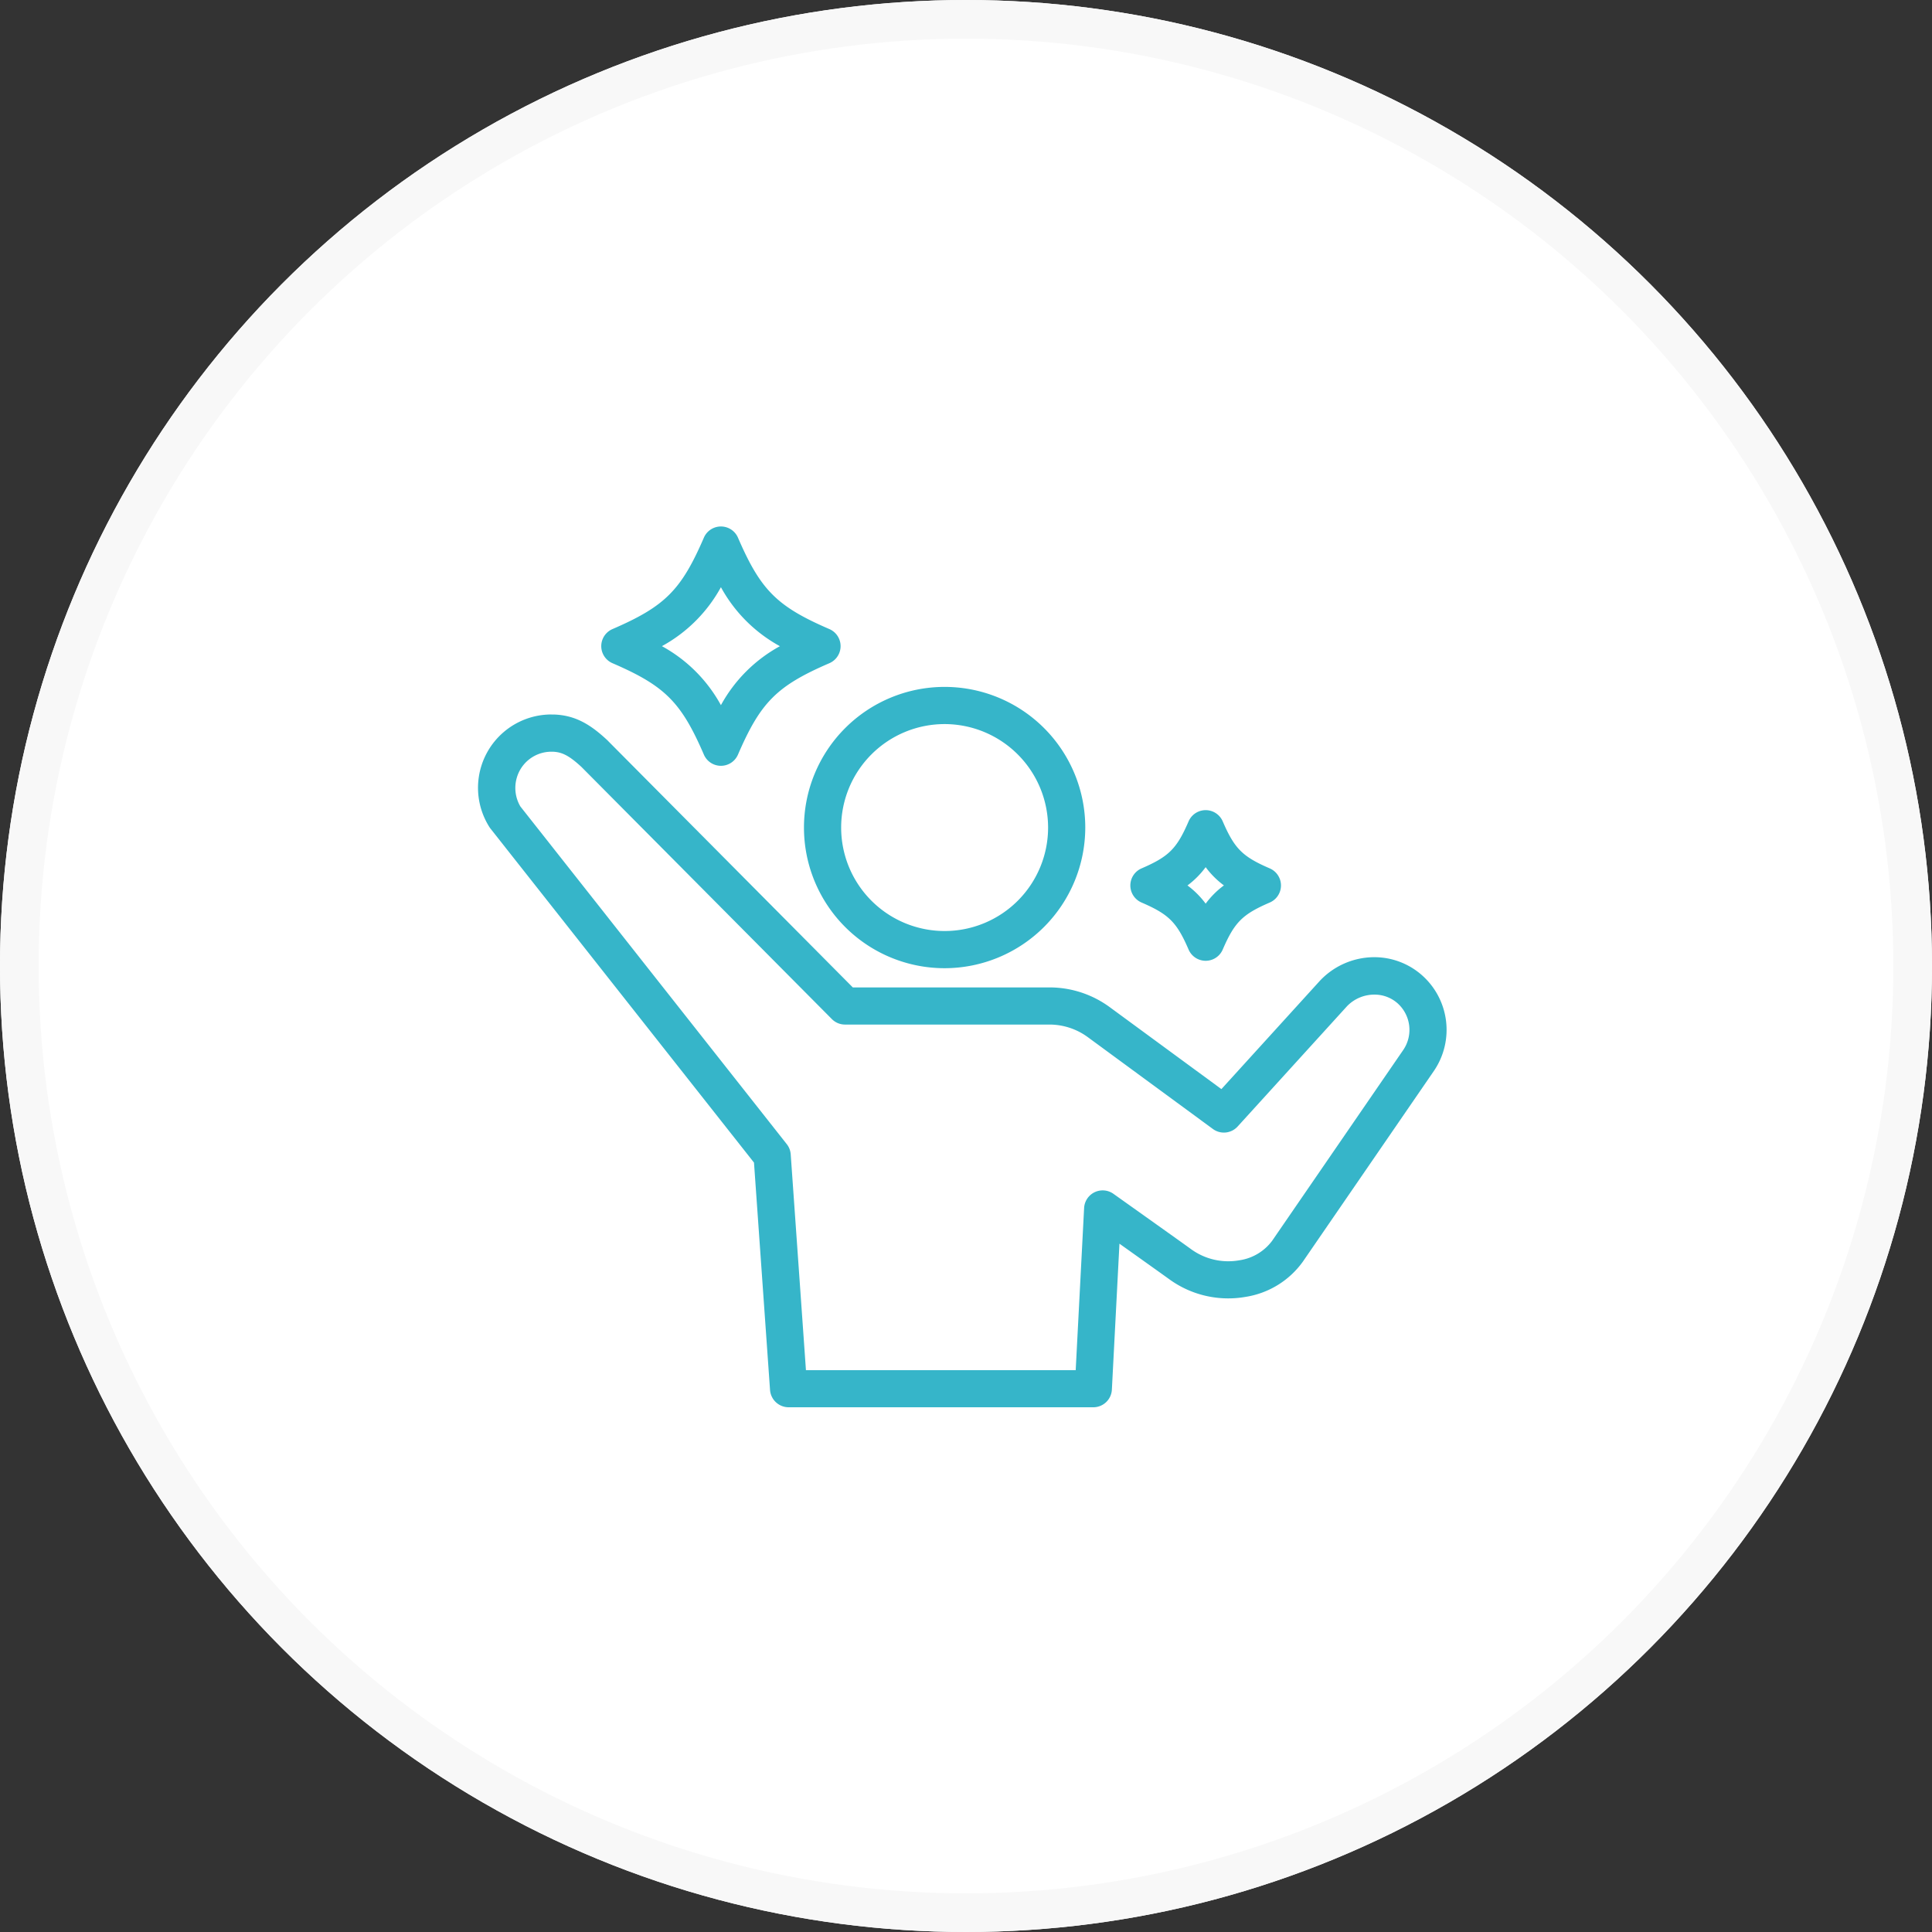
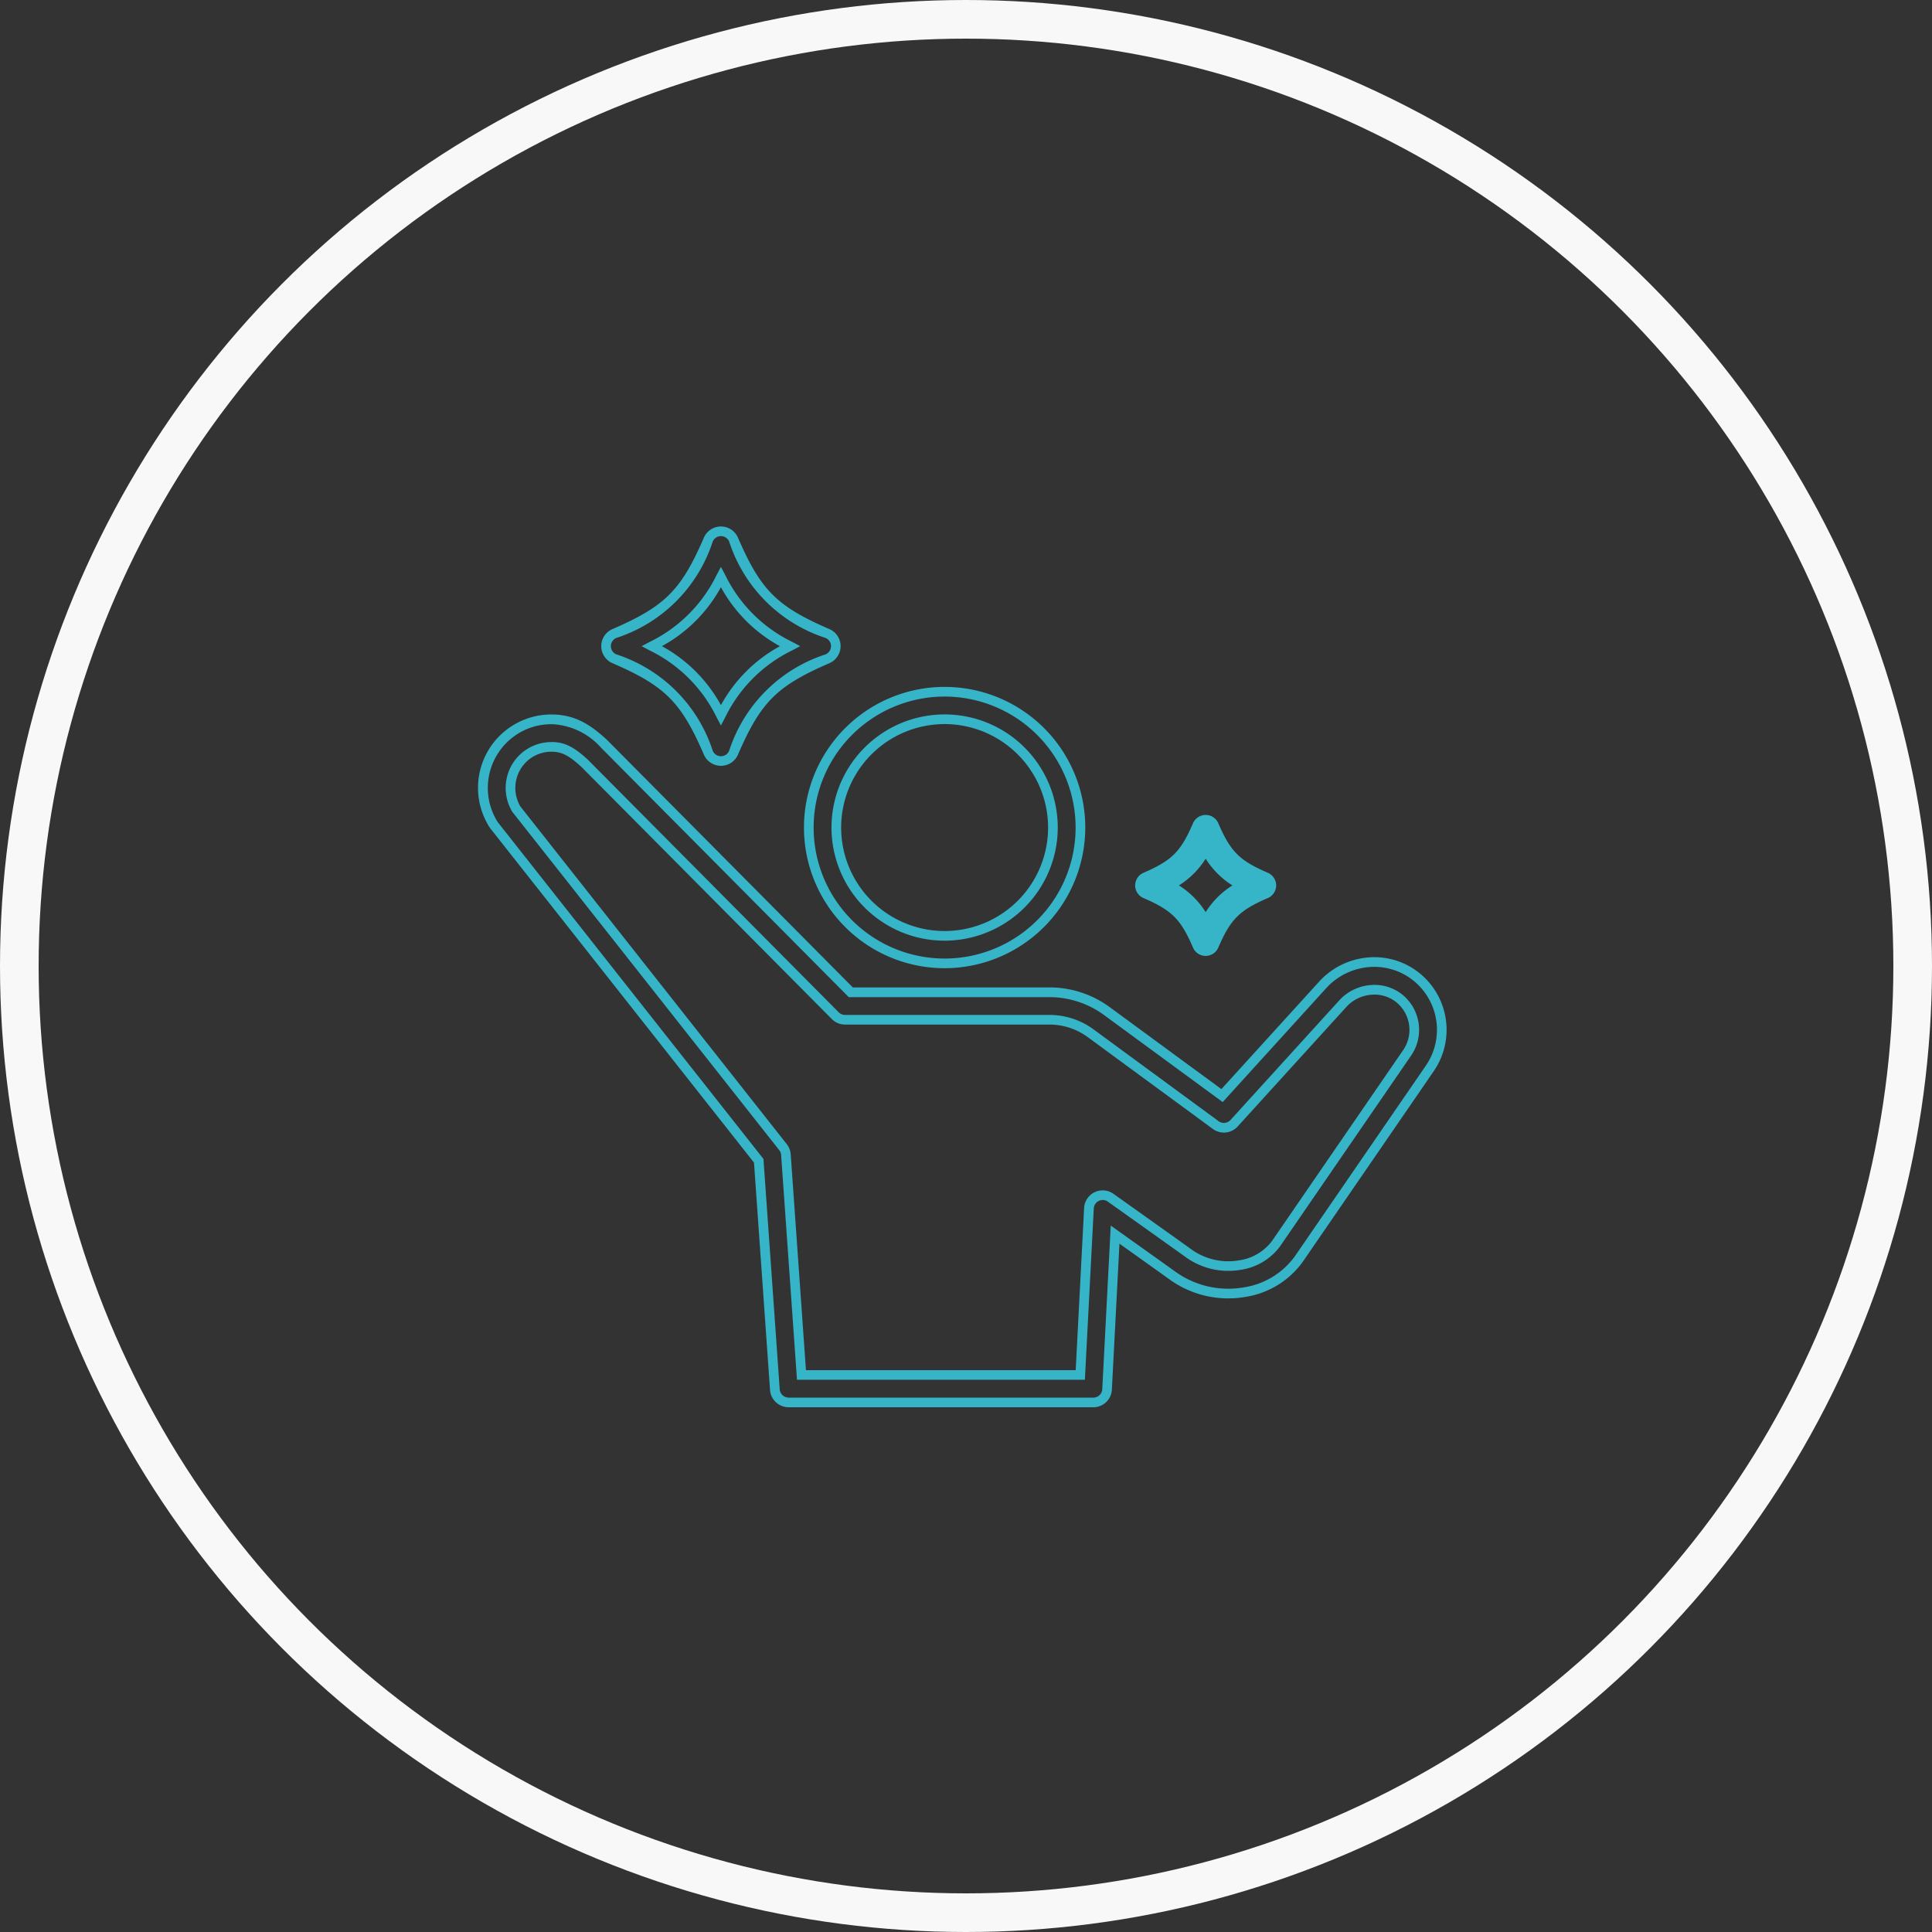
<svg xmlns="http://www.w3.org/2000/svg" width="200" height="200" viewBox="0 0 200 200">
  <rect x="0" y="0" width="200" height="200" fill="#333333" stroke="none" />
  <defs>
    <style>.a{fill:#fff;stroke:#f8f8f8;stroke-width:4px;}.b{fill:#36b5c9;}.c{stroke:none;}.d{fill:none;}</style>
  </defs>
  <g transform="translate(-885 -2653)">
    <g class="a" transform="translate(885 2653)">
-       <circle class="c" cx="100" cy="100" r="100" />
      <circle class="d" cx="100" cy="100" r="98" />
    </g>
    <g transform="translate(-252.996 2160.166)">
-       <path class="b" d="M1201.6,561.029c5.519,2.384,7.336,4.2,9.721,9.721a1.423,1.423,0,0,0,2.614,0c2.385-5.52,4.2-7.337,9.722-9.721a1.424,1.424,0,0,0,0-2.614c-5.52-2.385-7.337-4.2-9.722-9.722a1.424,1.424,0,0,0-2.614,0c-2.385,5.52-4.2,7.337-9.721,9.722a1.423,1.423,0,0,0,0,2.614Zm11.028-8.448a15.467,15.467,0,0,0,7.141,7.141,15.47,15.47,0,0,0-7.141,7.14,15.469,15.469,0,0,0-7.141-7.14A15.471,15.471,0,0,0,1212.626,552.581Z" />
      <path class="b" d="M1212.626,572.11a1.921,1.921,0,0,1-1.766-1.162c-2.348-5.433-4.027-7.113-9.46-9.46a1.923,1.923,0,0,1,0-3.532c5.432-2.348,7.112-4.028,9.46-9.461a1.924,1.924,0,0,1,3.532,0c2.348,5.434,4.028,7.114,9.461,9.461a1.924,1.924,0,0,1,0,3.532c-5.433,2.347-7.114,4.026-9.461,9.46A1.921,1.921,0,0,1,1212.626,572.11Zm0-23.776a.923.923,0,0,0-.848.557,15.523,15.523,0,0,1-9.982,9.983.923.923,0,0,0,0,1.7,15.52,15.52,0,0,1,9.982,9.982.923.923,0,0,0,1.7,0,15.52,15.52,0,0,1,9.983-9.982.924.924,0,0,0,0-1.7,15.522,15.522,0,0,1-9.983-9.983A.923.923,0,0,0,1212.626,548.334Zm0,19.6-.442-.834a14.992,14.992,0,0,0-6.933-6.932l-.834-.442.834-.442a15,15,0,0,0,6.933-6.933l.442-.834.442.834A14.991,14.991,0,0,0,1220,559.28l.834.442-.834.442a14.994,14.994,0,0,0-6.933,6.932Zm-6.106-8.208a15.346,15.346,0,0,1,6.106,6.106,15.349,15.349,0,0,1,6.106-6.105,15.348,15.348,0,0,1-6.106-6.106A15.351,15.351,0,0,1,1206.52,559.722Z" />
      <path class="b" d="M1256.367,585.8c2.947,1.272,3.858,2.184,5.131,5.13a1.424,1.424,0,0,0,2.615,0c1.273-2.946,2.184-3.858,5.131-5.13a1.425,1.425,0,0,0,0-2.615c-2.947-1.273-3.858-2.184-5.131-5.131a1.425,1.425,0,0,0-2.615,0c-1.273,2.947-2.184,3.858-5.131,5.131a1.425,1.425,0,0,0,0,2.615Zm6.439-4.077a8.748,8.748,0,0,0,2.769,2.769,8.758,8.758,0,0,0-2.769,2.769,8.761,8.761,0,0,0-2.77-2.769A8.761,8.761,0,0,0,1262.806,581.727Z" />
-       <path class="b" d="M1262.806,592.294a1.922,1.922,0,0,1-1.767-1.162c-1.223-2.829-2.042-3.648-4.87-4.869a1.925,1.925,0,0,1,0-3.533c2.829-1.222,3.648-2.041,4.87-4.87a1.925,1.925,0,0,1,3.533,0c1.222,2.829,2.041,3.648,4.87,4.87a1.925,1.925,0,0,1,0,3.533c-2.829,1.221-3.648,2.04-4.871,4.87A1.922,1.922,0,0,1,1262.806,592.294Zm0-14.6a.923.923,0,0,0-.849.557c-1.323,3.062-2.33,4.07-5.392,5.392a.925.925,0,0,0,0,1.7c3.06,1.321,4.068,2.328,5.391,5.39a.924.924,0,0,0,1.7,0c1.323-3.062,2.331-4.07,5.392-5.391a.925.925,0,0,0,0-1.7c-3.062-1.323-4.069-2.33-5.392-5.392A.923.923,0,0,0,1262.806,577.7Zm0,10.492-.421-.655a8.3,8.3,0,0,0-2.619-2.618l-.655-.421.655-.421a8.3,8.3,0,0,0,2.619-2.618l.421-.656.421.656a8.283,8.283,0,0,0,2.618,2.618l.655.421-.655.421a8.291,8.291,0,0,0-2.618,2.618Zm-1.89-3.695a8.984,8.984,0,0,1,1.89,1.889,8.985,8.985,0,0,1,1.889-1.889,8.975,8.975,0,0,1-1.889-1.889A8.986,8.986,0,0,1,1260.916,584.5Z" />
-       <path class="b" d="M1235.783,592.562a14.06,14.06,0,1,0-14.06-14.06A14.076,14.076,0,0,0,1235.783,592.562Zm0-25.271a11.211,11.211,0,1,1-11.211,11.211A11.223,11.223,0,0,1,1235.783,567.291Z" />
      <path class="b" d="M1235.783,593.062a14.56,14.56,0,1,1,14.56-14.56A14.577,14.577,0,0,1,1235.783,593.062Zm0-28.12a13.56,13.56,0,1,0,13.56,13.56A13.575,13.575,0,0,0,1235.783,564.942Zm0,25.271a11.711,11.711,0,1,1,11.711-11.711A11.724,11.724,0,0,1,1235.783,590.213Zm0-22.422a10.711,10.711,0,1,0,10.711,10.711A10.723,10.723,0,0,0,1235.783,567.791Z" />
-       <path class="b" d="M1284.842,594.142a7.111,7.111,0,0,0-9.852.575L1264.5,606.252l-11.906-8.738a10.042,10.042,0,0,0-5.979-1.958H1226.07l-25.433-25.61a1.507,1.507,0,0,0-.111-.115,7.689,7.689,0,0,0-5.224-2.526,7.061,7.061,0,0,0-3.2.652,7.114,7.114,0,0,0-3.02,10.222c.027.043.057.085.088.125l27.374,34.7,1.672,23.692a1.425,1.425,0,0,0,1.421,1.325h31.545a1.425,1.425,0,0,0,1.423-1.351l.831-16.019c2.084,1.483,5.07,3.609,5.869,4.186a9.9,9.9,0,0,0,7.556,1.763,8.51,8.51,0,0,0,5.594-3.427l13.571-19.752A7.047,7.047,0,0,0,1284.842,594.142Zm-1.167,7.665L1270.1,621.561a5.656,5.656,0,0,1-3.735,2.231,7.07,7.07,0,0,1-5.4-1.267c-1.264-.912-7.931-5.653-8-5.7a1.424,1.424,0,0,0-2.248,1.087l-.9,17.259h-28.866l-1.61-22.806a1.419,1.419,0,0,0-.3-.781l-27.6-34.979a4.266,4.266,0,0,1,1.856-6.069,4.217,4.217,0,0,1,1.906-.383c1.122.033,1.963.466,3.307,1.706.014.016.028.032.043.047l25.9,26.078a1.427,1.427,0,0,0,1.011.421h21.14a7.213,7.213,0,0,1,4.294,1.407l12.94,9.5a1.424,1.424,0,0,0,1.9-.19l11.327-12.458a4.315,4.315,0,0,1,5.892-.374A4.2,4.2,0,0,1,1283.675,601.807Z" />
      <path class="b" d="M1195.083,566.8c.078,0,.157,0,.234,0,2.308.069,3.888,1.113,5.549,2.66.044.041.09.088.136.139l25.276,25.452h20.339a10.538,10.538,0,0,1,6.275,2.055l11.543,8.472,10.193-11.211a7.742,7.742,0,0,1,5.639-2.445h0a7.444,7.444,0,0,1,4.9,1.839,7.547,7.547,0,0,1,1.265,9.936l-13.572,19.753a9.008,9.008,0,0,1-5.92,3.636,10.387,10.387,0,0,1-7.935-1.85c-.708-.511-3.1-2.216-5.124-3.656l-.784,15.109a1.924,1.924,0,0,1-1.922,1.825h-31.545a1.932,1.932,0,0,1-1.92-1.79l-1.661-23.539-27.279-34.577c-.045-.058-.084-.114-.118-.168a7.592,7.592,0,0,1,6.426-11.644Zm69.486,40.12-12.269-9a9.544,9.544,0,0,0-5.683-1.861h-20.755l-.147-.148-25.455-25.633a1.007,1.007,0,0,0-.074-.077,7.251,7.251,0,0,0-4.9-2.393,6.565,6.565,0,0,0-2.975.6,6.614,6.614,0,0,0-2.809,9.5c.016.026.037.055.06.085l27.467,34.815.011.154,1.672,23.692a.928.928,0,0,0,.922.86h31.545a.924.924,0,0,0,.924-.877l.878-16.929.742.528c2.138,1.521,5.072,3.611,5.872,4.188a9.388,9.388,0,0,0,7.177,1.676,8.006,8.006,0,0,0,5.267-3.216l13.572-19.753a6.546,6.546,0,0,0-1.1-8.618,6.445,6.445,0,0,0-4.245-1.591h0a6.75,6.75,0,0,0-4.912,2.131Zm-69.484-37.271.146,0c1.25.037,2.2.518,3.631,1.838l.021.019.018.021.019.021,25.9,26.079a.921.921,0,0,0,.656.273h21.14a7.709,7.709,0,0,1,4.59,1.5l12.94,9.5a.924.924,0,0,0,1.23-.123l11.336-12.467a4.936,4.936,0,0,1,3.556-1.519,4.587,4.587,0,0,1,3.027,1.114,4.7,4.7,0,0,1,.793,6.181l-13.573,19.755a6.157,6.157,0,0,1-4.061,2.44,7.543,7.543,0,0,1-5.777-1.354c-1.068-.77-5.937-4.235-7.538-5.373l-.459-.327a.924.924,0,0,0-1.457.707l-.921,17.733H1220.5l-1.643-23.271a.917.917,0,0,0-.2-.506l-27.615-35-.016-.027a4.777,4.777,0,0,1-.49-3.8,4.721,4.721,0,0,1,4.548-3.408Zm3.08,2.558c-1.232-1.134-1.982-1.527-2.963-1.556l-.117,0a3.721,3.721,0,0,0-3.589,2.69,3.775,3.775,0,0,0,.371,2.98l27.575,34.954a1.913,1.913,0,0,1,.408,1.056l1.577,22.341h27.925l.871-16.785a1.924,1.924,0,0,1,3.037-1.468l.457.325c1.6,1.139,6.473,4.6,7.543,5.377a6.542,6.542,0,0,0,5.019,1.18,5.158,5.158,0,0,0,3.409-2.021l13.573-19.755a3.694,3.694,0,0,0-.626-4.863,3.587,3.587,0,0,0-2.368-.866,3.932,3.932,0,0,0-2.828,1.2l-11.323,12.453a1.924,1.924,0,0,1-2.562.257l-12.94-9.5a6.716,6.716,0,0,0-4-1.31h-21.14a1.915,1.915,0,0,1-1.365-.568l-25.9-26.078C1198.2,572.24,1198.18,572.223,1198.166,572.208Z" />
    </g>
  </g>
</svg>